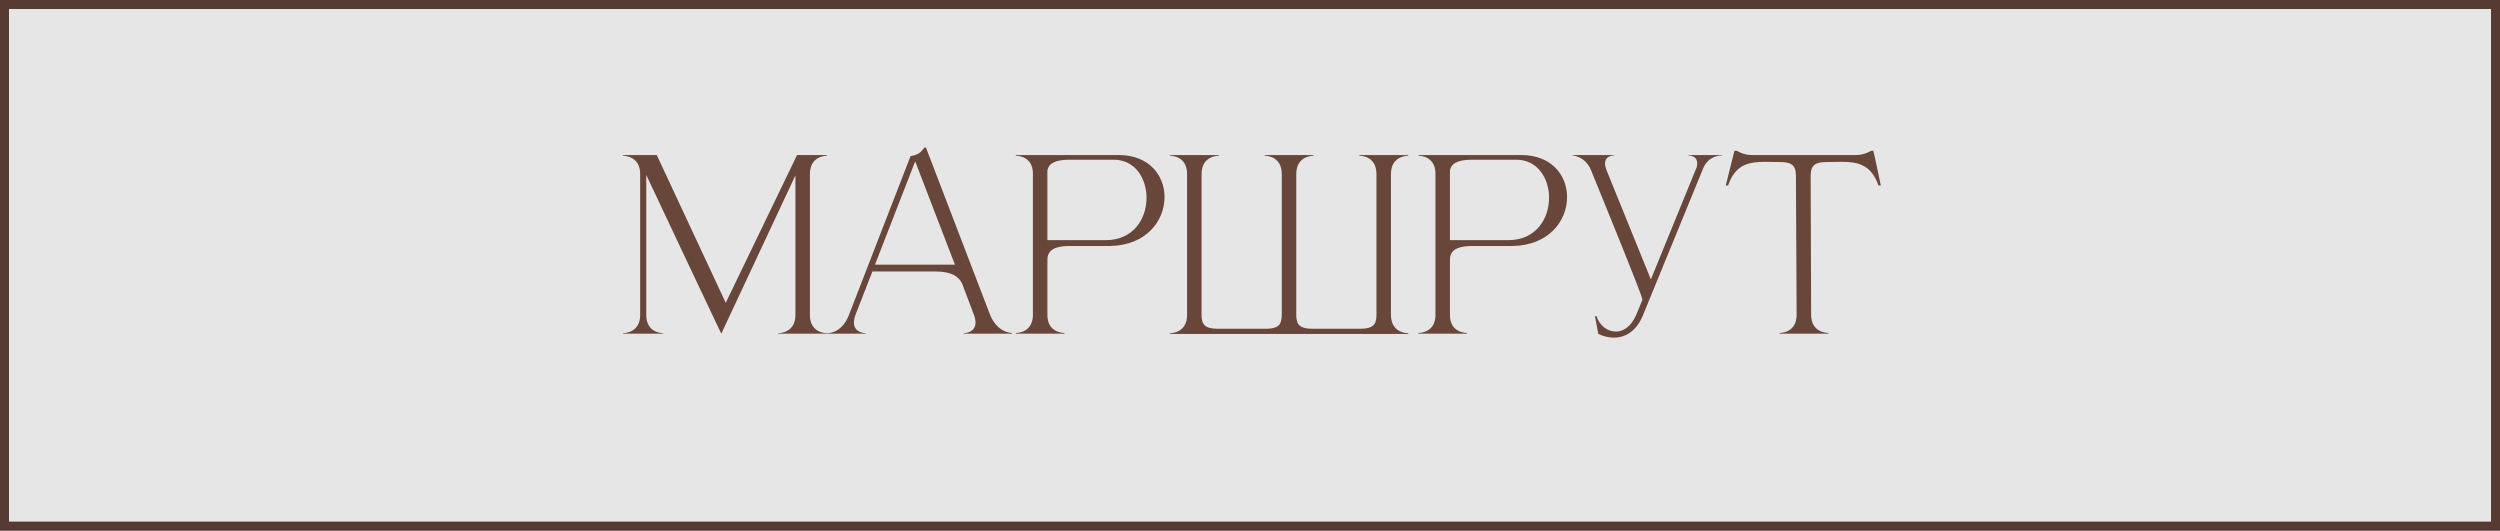
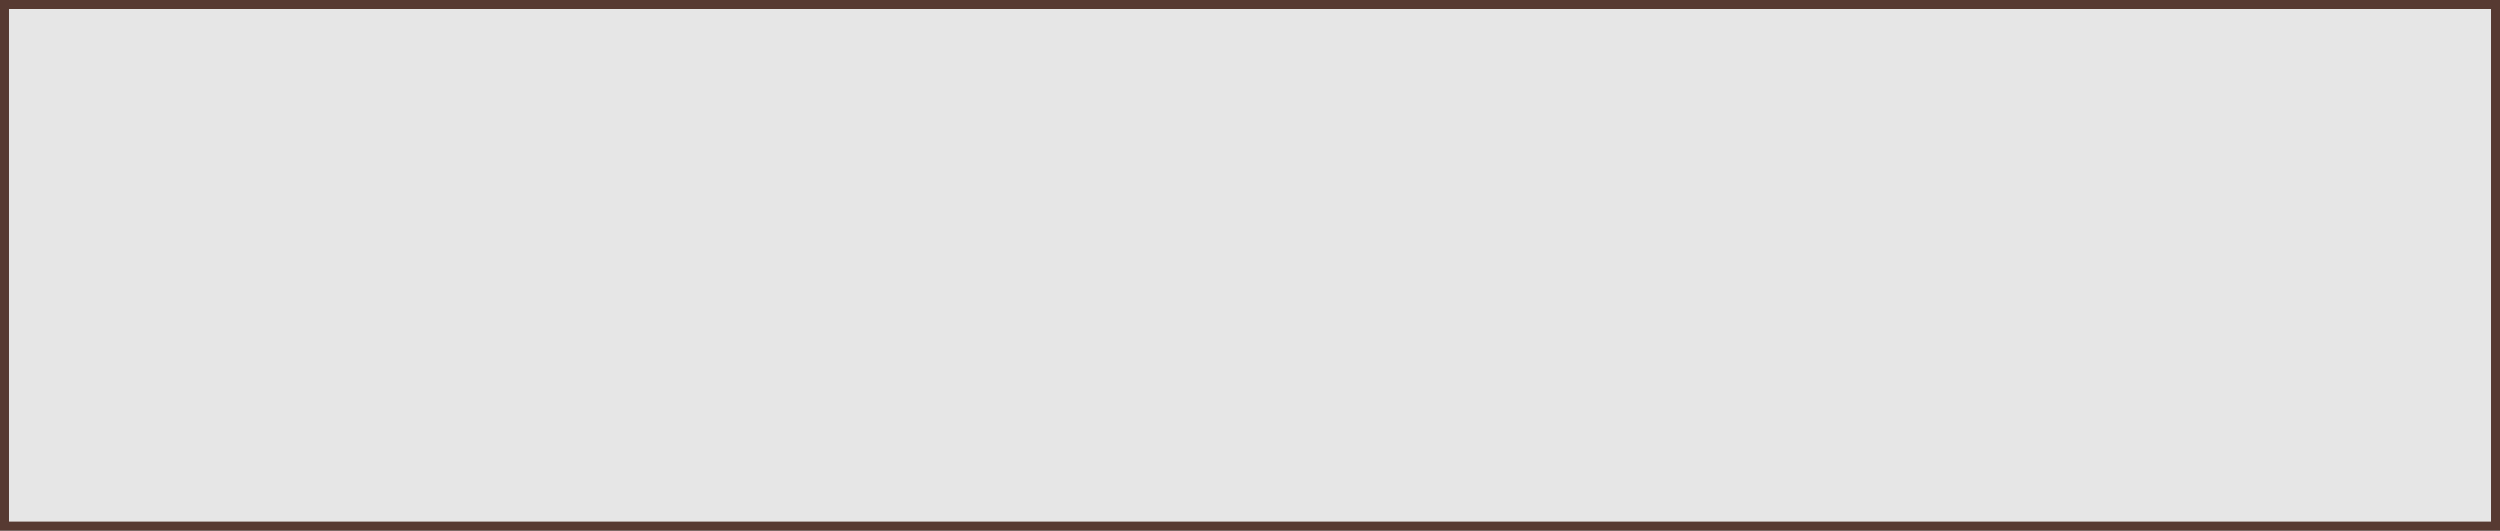
<svg xmlns="http://www.w3.org/2000/svg" width="278" height="59" viewBox="0 0 278 59" fill="none">
  <rect x="0" y="0" width="278" height="59" fill="#808080" stroke="none" />
  <rect x="0.5" y="0.5" width="277" height="58" fill="white" fill-opacity="0.8" stroke="#573A32" />
-   <path d="M71.186 19.346C71.186 17.37 69.444 17.318 69.262 17.318V17.24H73.032L80.702 33.672L88.632 17.24H91.96V17.318C91.778 17.318 90.062 17.37 90.062 19.346V35.024C90.062 37 91.778 37.052 91.96 37.052V37.104H86.526V37.052C86.708 37.052 88.45 37 88.45 35.024V19.502C85.902 24.936 80.572 36.324 80.208 37.104L79.636 35.908C78.102 32.658 73.968 23.948 71.862 19.45V35.024C71.862 37 73.578 37.052 73.76 37.052V37.104H69.262V37.052C69.444 37.052 71.186 37 71.186 35.024V19.346ZM112.533 37.104H107.151V37.052C107.229 37.052 108.477 37.026 108.477 35.856C108.477 35.622 108.425 35.31 108.269 34.92L106.969 31.488C106.579 30.76 105.851 30.188 104.005 30.188H97.011L95.165 34.92C95.009 35.31 94.957 35.622 94.957 35.856C94.957 37.026 96.205 37.052 96.283 37.052V37.104H91.967V37.052H91.993C92.253 37.052 93.657 36.974 94.411 34.998L101.249 17.37C102.003 17.214 102.315 17.084 102.783 16.408H102.965L110.063 34.92C110.869 36.974 112.377 37.026 112.533 37.026V37.104ZM106.189 29.434L101.769 17.942L97.297 29.434H106.189ZM122.97 26.704C126.038 26.704 127.494 24.312 127.494 21.998C127.494 19.84 126.22 17.76 123.854 17.76H118.94C117.146 17.76 116.6 18.28 116.47 18.956V26.704H122.97ZM118.368 37.104H112.96V37.026H112.986C113.142 37.026 114.806 36.974 114.858 35.102V19.216C114.806 17.37 113.142 17.318 112.986 17.318H112.96V17.24H124.4C127.806 17.24 129.496 19.528 129.496 21.92C129.496 24.546 127.468 27.302 123.412 27.354H118.992C116.86 27.354 116.47 28.082 116.47 28.94V35.024C116.47 36.974 118.186 37.026 118.368 37.026V37.104ZM156.598 37.13H130.104V37.052C130.286 37.052 132.002 37 132.002 35.024V19.346C132.002 17.37 130.286 17.318 130.104 17.318V17.24H135.538V17.318C135.356 17.318 133.614 17.37 133.614 19.346V35.024C133.614 36.064 133.952 36.558 135.434 36.558H140.738C141.726 36.558 142.22 36.324 142.402 35.856C142.48 35.622 142.532 35.362 142.532 35.024V19.346C142.532 17.37 140.816 17.318 140.634 17.318V17.24H146.068V17.318C145.886 17.318 144.144 17.37 144.144 19.346V35.024C144.144 35.362 144.196 35.622 144.274 35.856C144.482 36.324 144.95 36.558 145.964 36.558H151.242C152.724 36.558 153.062 36.064 153.062 35.024V19.346C153.062 17.37 151.346 17.318 151.164 17.318V17.24H156.598V17.318C156.416 17.318 154.674 17.37 154.674 19.346V35.024C154.674 37 156.416 37.052 156.598 37.052V37.13ZM167.733 26.704C170.801 26.704 172.257 24.312 172.257 21.998C172.257 19.84 170.983 17.76 168.617 17.76H163.703C161.909 17.76 161.363 18.28 161.233 18.956V26.704H167.733ZM163.131 37.104H157.723V37.026H157.749C157.905 37.026 159.569 36.974 159.621 35.102V19.216C159.569 17.37 157.905 17.318 157.749 17.318H157.723V17.24H169.163C172.569 17.24 174.259 19.528 174.259 21.92C174.259 24.546 172.231 27.302 168.175 27.354H163.755C161.623 27.354 161.233 28.082 161.233 28.94V35.024C161.233 36.974 162.949 37.026 163.131 37.026V37.104ZM179.469 37.546C178.923 37.546 178.325 37.416 177.727 37.13L177.363 35.18L177.519 35.128C177.857 36.194 178.741 36.87 179.677 36.87C180.509 36.87 181.393 36.324 181.965 34.972L182.641 33.334C182.641 32.84 177.415 20.178 176.947 18.982C176.297 17.344 174.867 17.292 174.867 17.292V17.24H179.495V17.292H179.469C179.365 17.292 178.481 17.318 178.481 18.176C178.481 18.384 178.533 18.618 178.637 18.904L183.577 31.072L188.673 18.592C188.725 18.436 188.725 18.28 188.725 18.15C188.725 17.318 187.893 17.292 187.763 17.292H187.737V17.24H191.507V17.292H191.429C191.117 17.292 189.921 17.37 189.349 18.826L182.667 35.128C182.043 36.636 180.899 37.546 179.469 37.546ZM203.321 37.104H197.887V37.026C198.069 37.026 199.785 36.974 199.785 34.998L199.707 19.554C199.707 18.306 199.135 18.02 197.913 18.02L196.327 17.994C194.507 17.994 192.973 18.254 192.167 20.62H191.907L192.869 16.772H193.155C193.155 16.772 193.857 17.24 194.767 17.24H206.415C207.325 17.24 208.053 16.772 208.053 16.772H208.313C208.625 18.046 208.859 19.32 209.145 20.62H208.885C208.053 18.254 206.545 17.994 204.725 17.994L203.139 18.02C201.917 18.02 201.345 18.306 201.345 19.554L201.397 34.998C201.397 36.974 203.139 37.026 203.321 37.026V37.104Z" fill="#68463A" />
</svg>